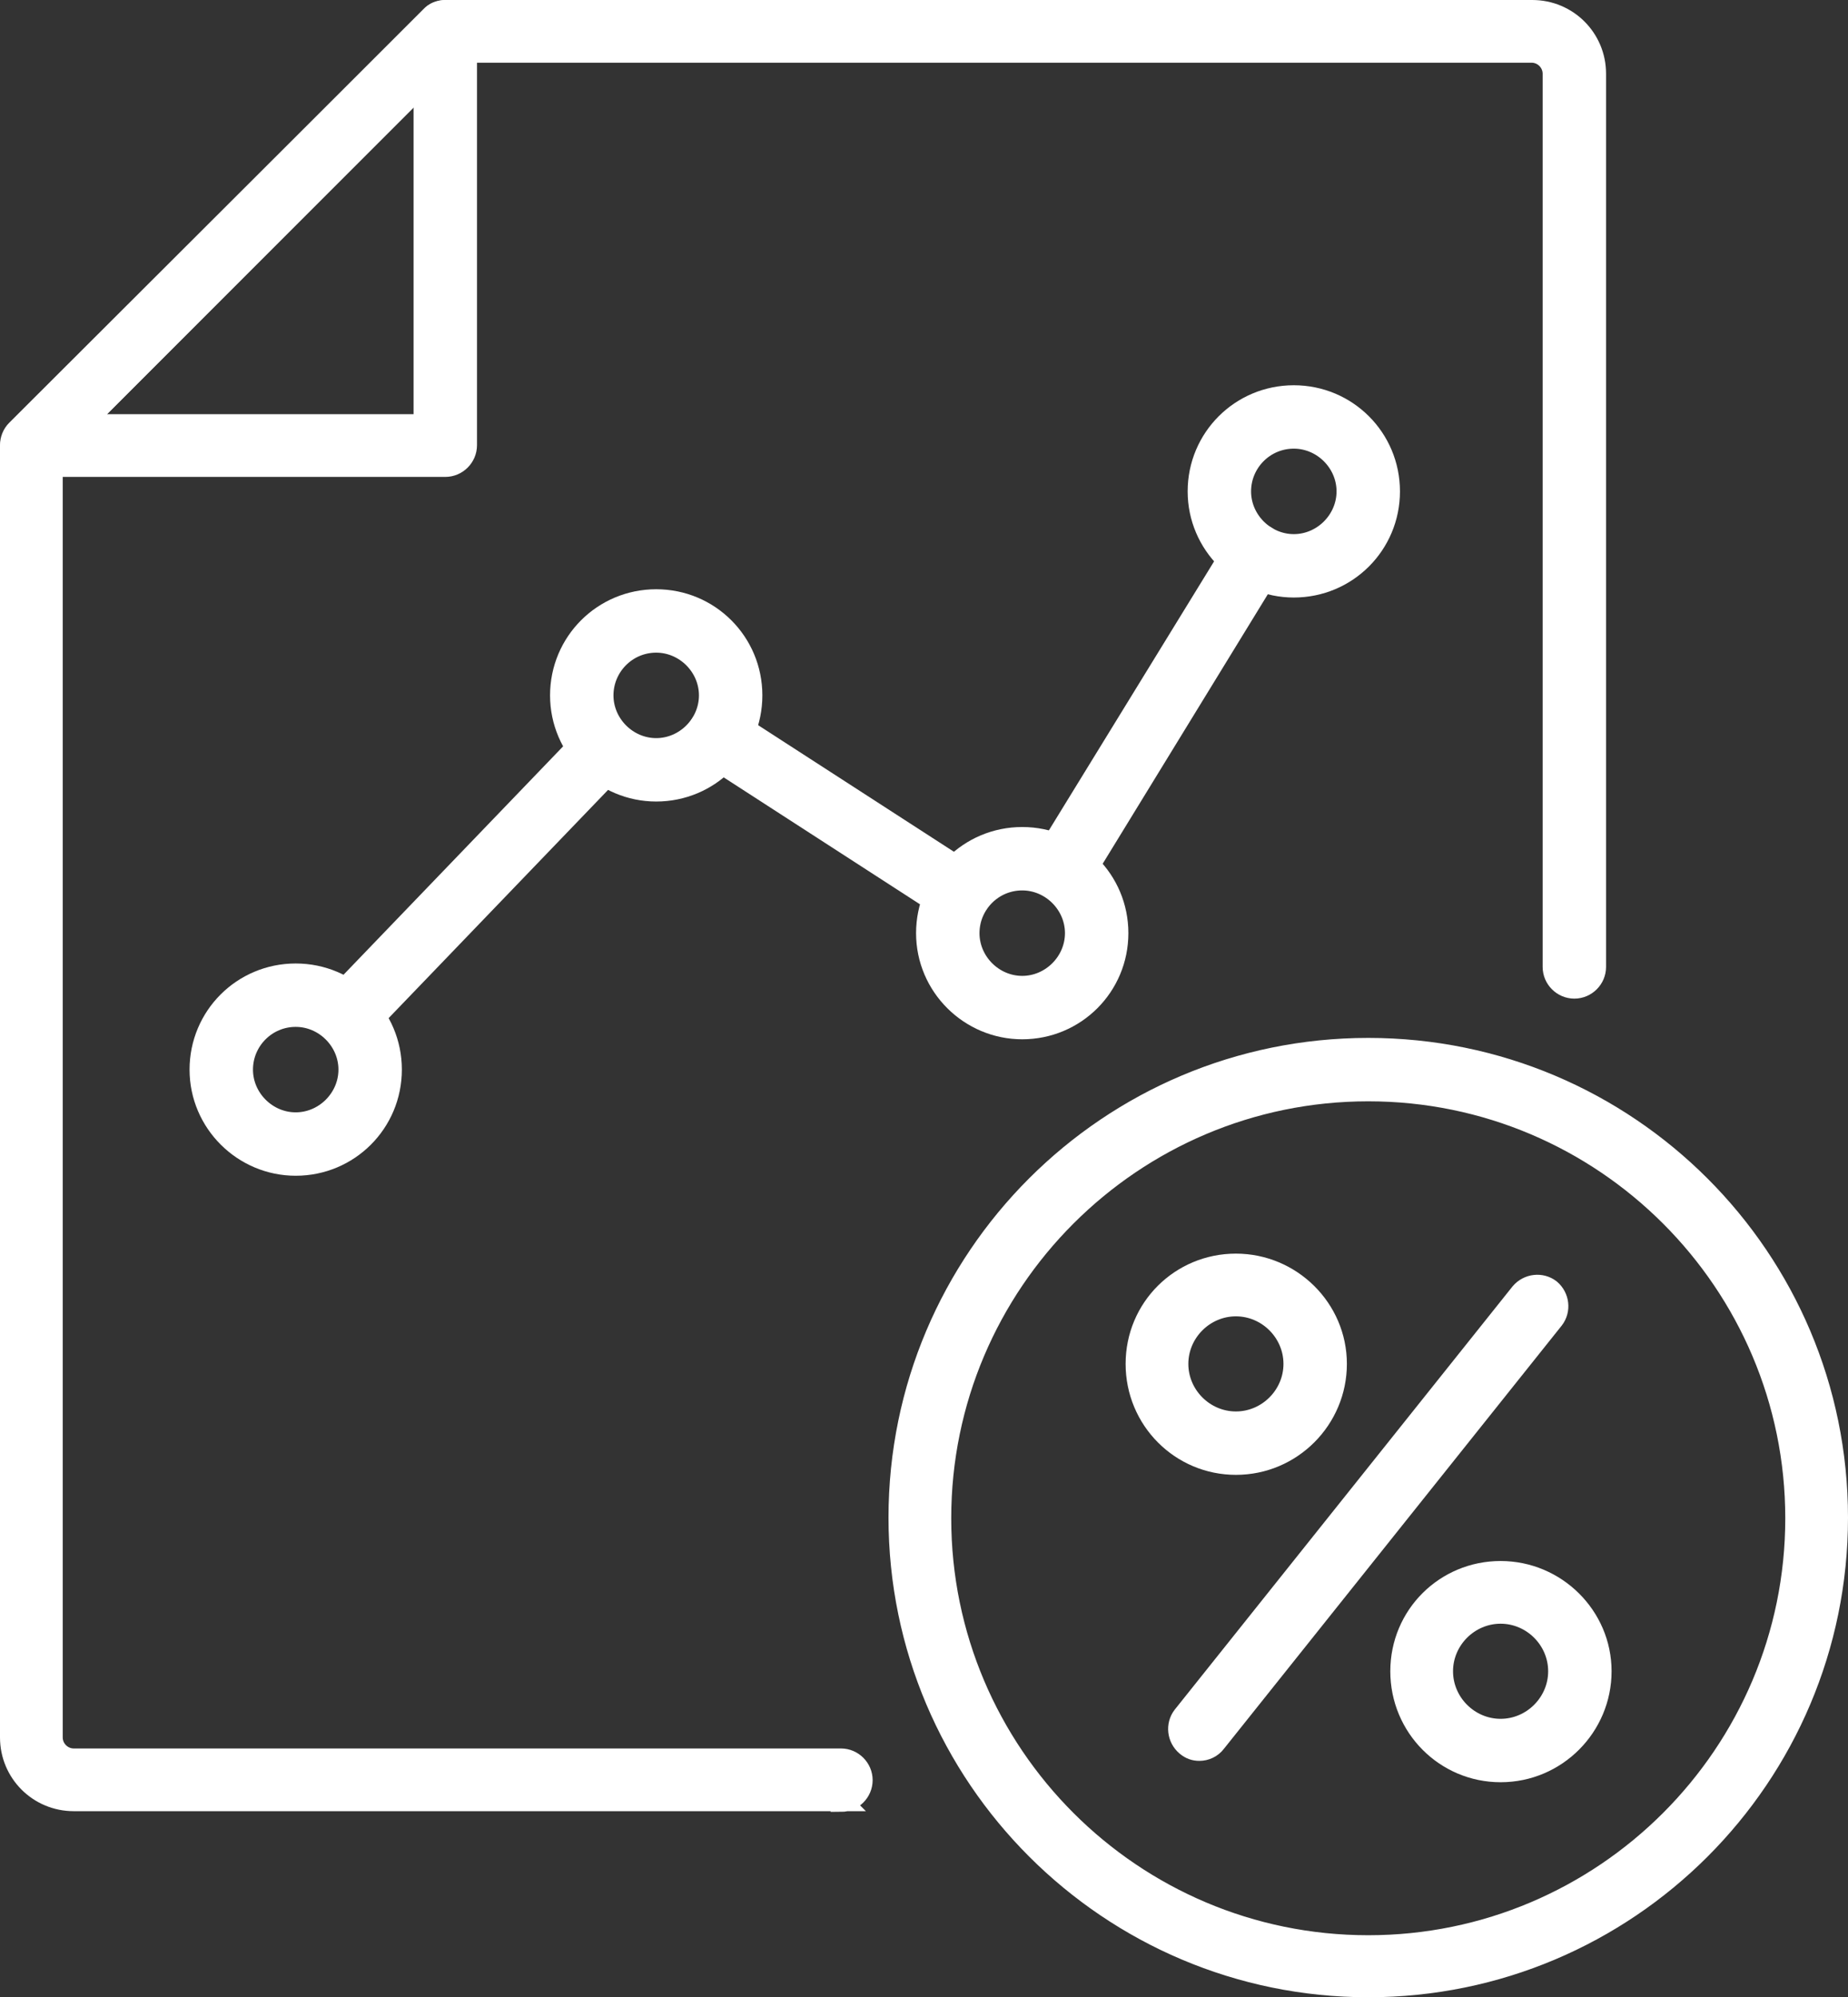
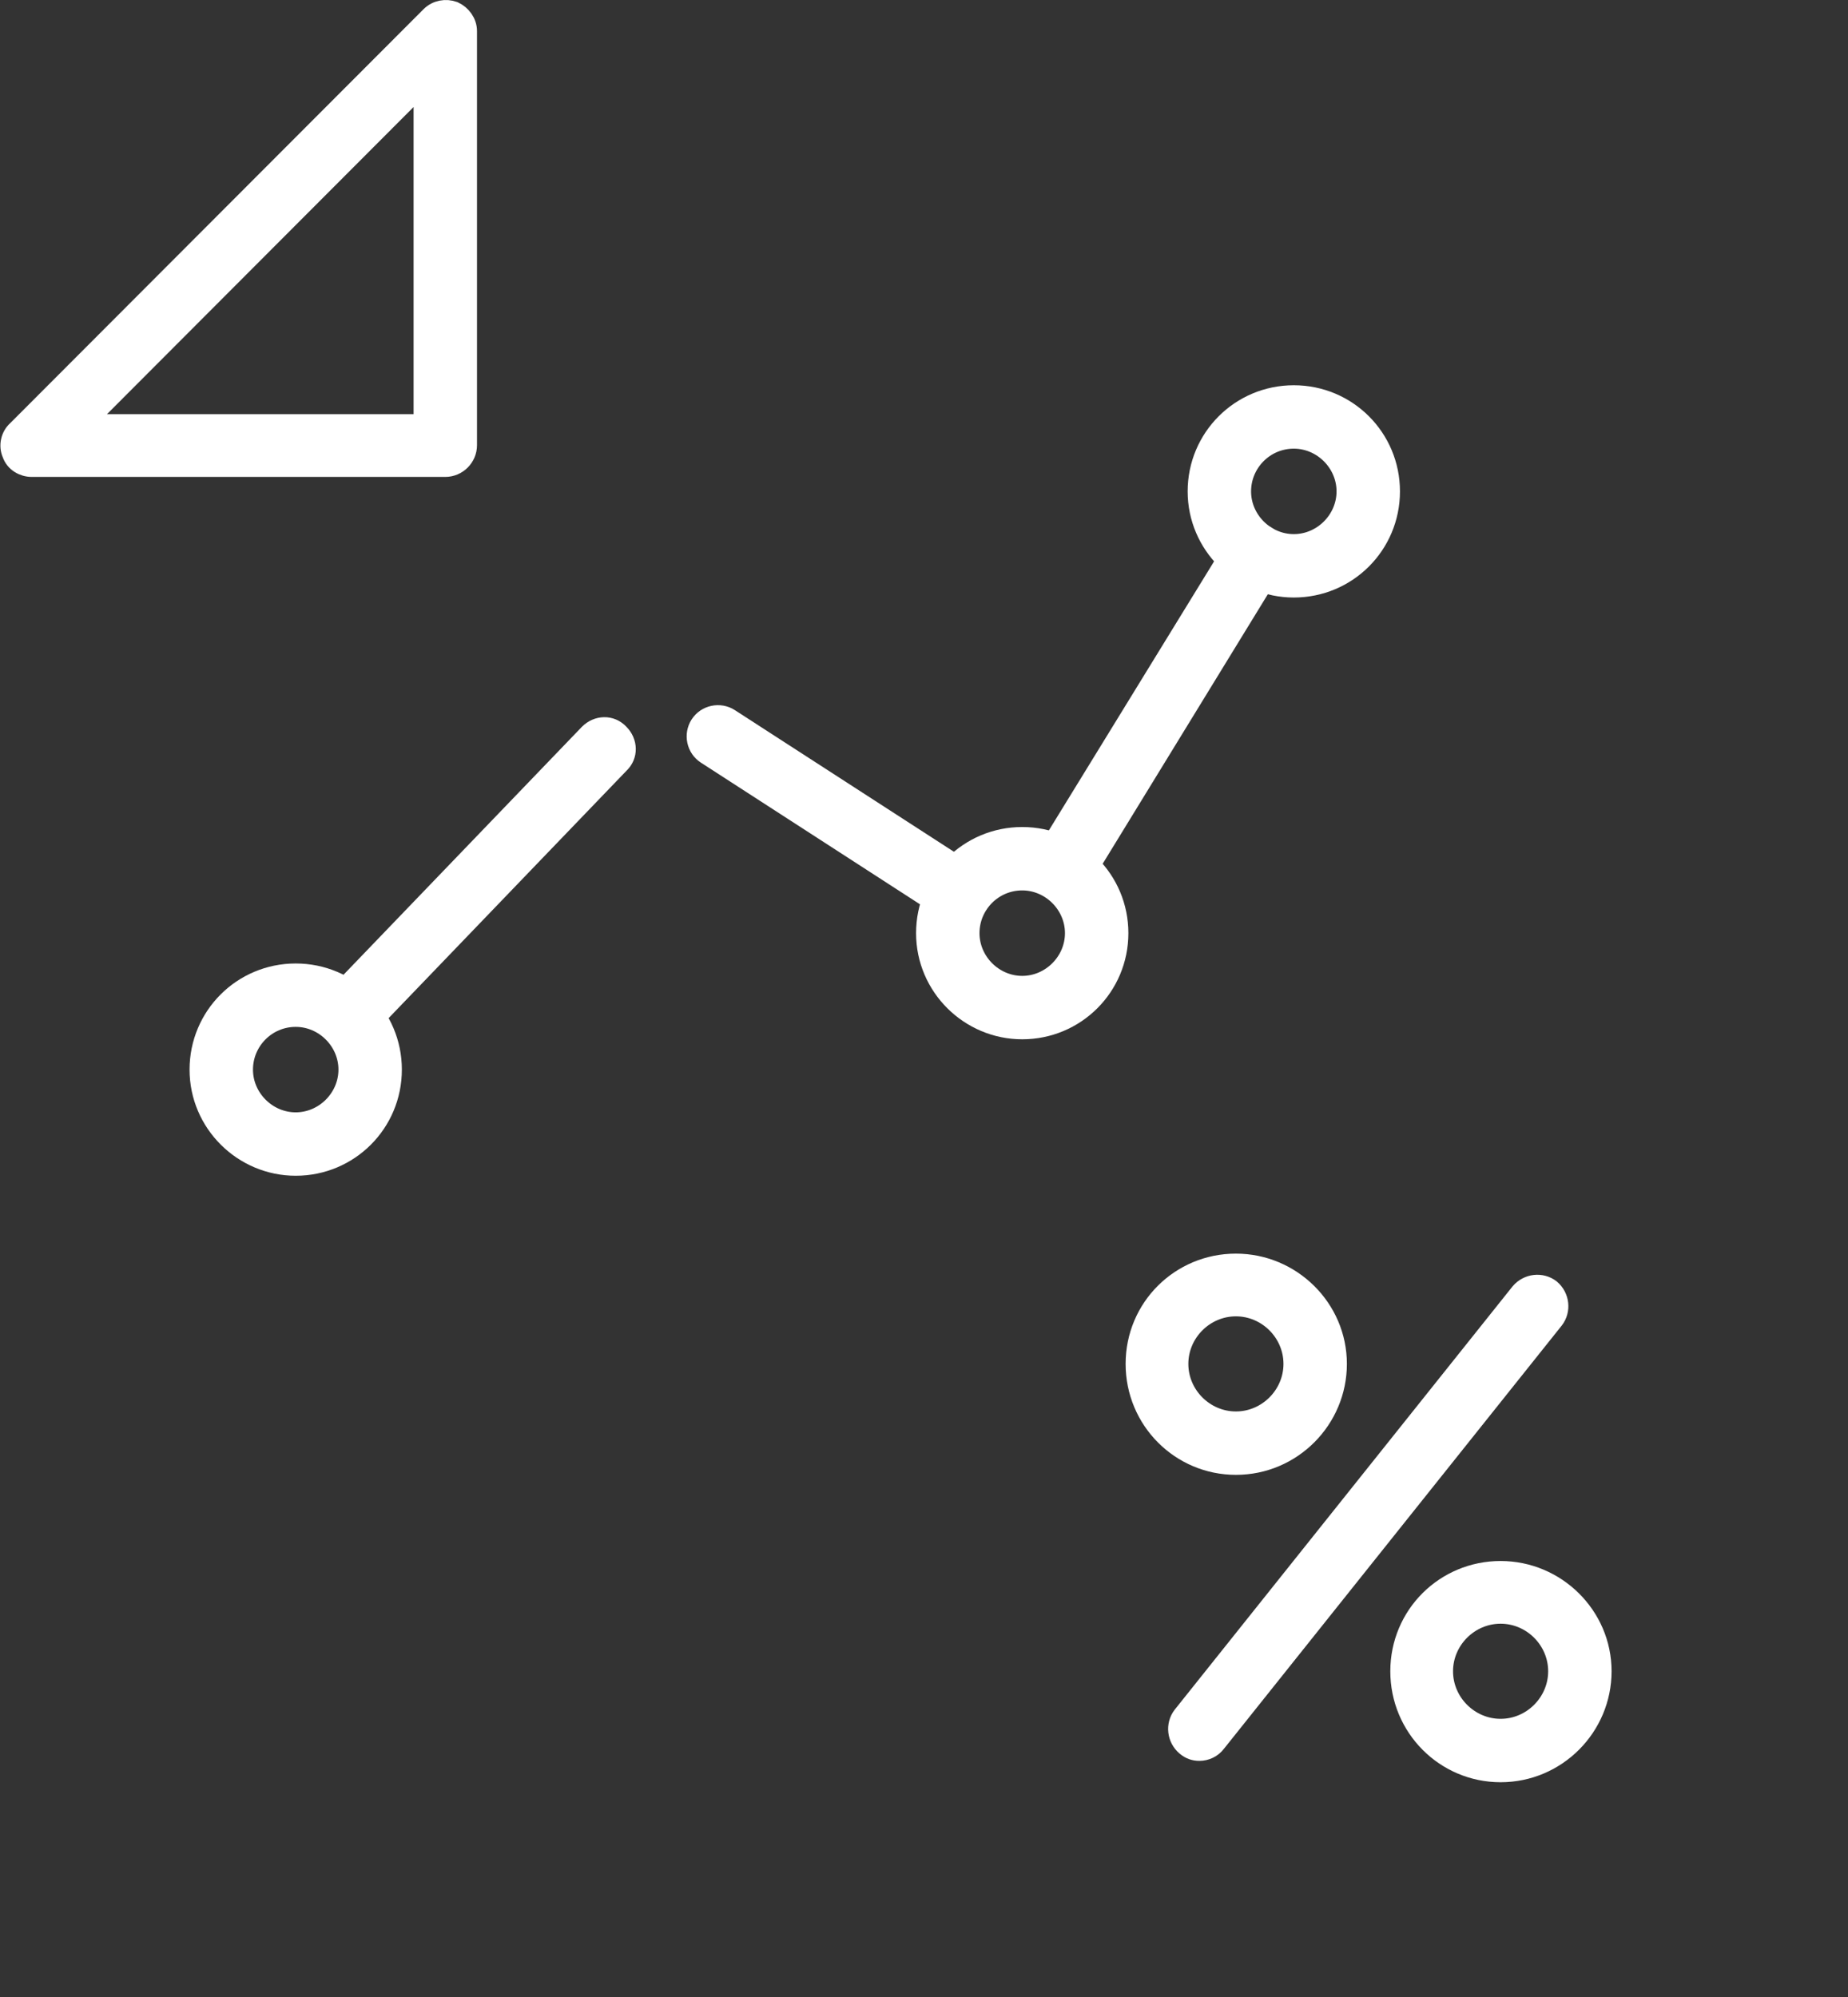
<svg xmlns="http://www.w3.org/2000/svg" version="1.1" viewBox="0 0 268.1 289.8">
  <rect x="0" y="0" width="268.1" height="289.8" fill="#333333" stroke="none" />
  <defs>
    <style>
      .cls-1 {
        fill: #fff;
        stroke: #fff;
        stroke-miterlimit: 10;
        stroke-width: 3px;
      }
    </style>
  </defs>
  <g>
    <g id="Layer_1">
      <g>
        <g>
-           <path class="cls-1" d="M122,261.3H10.7c-5.1,0-9.2-4.1-9.2-9.2V64.6c0-.8.3-1.6.9-2.2L62.5,2.4c.5-.6,1.3-.9,2.1-.9h157.7c5.1,0,9.2,4.1,9.2,9.2v129.6c0,1.7-1.4,3.1-3.1,3.1s-3.1-1.4-3.1-3.1V10.7c0-1.7-1.4-3.1-3.1-3.1H65.9L7.6,65.9v186.2c0,1.7,1.4,3.1,3.1,3.1h111.3c1.7,0,3.1,1.4,3.1,3.1s-1.4,3.1-3.1,3.1v-.1Z" />
-           <path class="cls-1" d="M64.6,67.7H4.6c-1.2,0-2.4-.7-2.8-1.9-.5-1.1-.2-2.5.7-3.3L62.5,2.4c.9-.9,2.2-1.1,3.3-.7,1.1.5,1.9,1.6,1.9,2.8v60.1c0,1.7-1.4,3.1-3.1,3.1ZM11.9,61.6h49.6V11.9L11.9,61.6Z" />
+           <path class="cls-1" d="M64.6,67.7H4.6c-1.2,0-2.4-.7-2.8-1.9-.5-1.1-.2-2.5.7-3.3L62.5,2.4c.9-.9,2.2-1.1,3.3-.7,1.1.5,1.9,1.6,1.9,2.8v60.1c0,1.7-1.4,3.1-3.1,3.1ZM11.9,61.6h49.6V11.9L11.9,61.6" />
        </g>
        <g>
          <g>
            <path class="cls-1" d="M42.9,169.1c-7.6,0-13.9-6.2-13.9-13.9s6.2-13.9,13.9-13.9,13.9,6.2,13.9,13.9-6.2,13.9-13.9,13.9ZM42.9,147.5c-4.3,0-7.7,3.5-7.7,7.7s3.5,7.7,7.7,7.7,7.7-3.5,7.7-7.7-3.5-7.7-7.7-7.7Z" />
-             <path class="cls-1" d="M95.2,114.8c-7.6,0-13.9-6.2-13.9-13.9s6.2-13.9,13.9-13.9,13.9,6.2,13.9,13.9-6.2,13.9-13.9,13.9ZM95.2,93.2c-4.3,0-7.7,3.5-7.7,7.7s3.5,7.7,7.7,7.7,7.7-3.5,7.7-7.7-3.5-7.7-7.7-7.7Z" />
            <path class="cls-1" d="M148.3,149.3c-7.6,0-13.9-6.2-13.9-13.9s6.2-13.9,13.9-13.9,13.9,6.2,13.9,13.9c0,7.7-6.2,13.9-13.9,13.9ZM148.3,127.7c-4.3,0-7.7,3.5-7.7,7.7s3.5,7.7,7.7,7.7,7.7-3.5,7.7-7.7-3.5-7.7-7.7-7.7Z" />
            <path class="cls-1" d="M187.7,85.2c-7.6,0-13.9-6.2-13.9-13.9s6.2-13.9,13.9-13.9,13.9,6.2,13.9,13.9-6.2,13.9-13.9,13.9ZM187.7,63.6c-4.3,0-7.7,3.5-7.7,7.7s3.5,7.7,7.7,7.7,7.7-3.5,7.7-7.7-3.5-7.7-7.7-7.7Z" />
          </g>
          <g>
            <path class="cls-1" d="M50.3,150.5c-.8,0-1.5-.3-2.1-.9-1.2-1.2-1.3-3.1,0-4.3l37.3-38.8c1.2-1.2,3.1-1.3,4.3,0,1.2,1.2,1.3,3.1,0,4.3l-37.3,38.8c-.6.6-1.4.9-2.2.9Z" />
            <path class="cls-1" d="M139.3,132.6c-.6,0-1.1-.2-1.7-.5l-35.1-22.7c-1.4-.9-1.8-2.8-.9-4.2.9-1.4,2.8-1.8,4.2-.9l35.1,22.7c1.4.9,1.8,2.8.9,4.2-.6.9-1.6,1.4-2.6,1.4h.1Z" />
            <path class="cls-1" d="M154,129.3c-.5,0-1.1-.1-1.6-.5-1.4-.9-1.9-2.8-1-4.2l28-45.6c.5-.9,1.5-1.6,2.7-1.6,1.7,0,3.1,1.4,3.1,3.1h0c0,.6-.2,1.1-.5,1.6l-28,45.7c-.6.9-1.6,1.5-2.6,1.5h-.1Z" />
          </g>
        </g>
        <g>
-           <path class="cls-1" d="M198.5,288.3c-37.5,0-68.1-30.5-68.1-68.1s30.5-68.1,68.1-68.1,68.1,30.5,68.1,68.1-30.5,68.1-68.1,68.1ZM198.5,158.3c-34.2,0-62,27.8-62,62s27.8,62,62,62,62-27.8,62-62-27.8-62-62-62v0Z" />
          <g>
            <path class="cls-1" d="M174,254c-.7,0-1.3-.2-1.9-.7-1.3-1.1-1.5-3-.5-4.3l49-61.4c1.1-1.3,3-1.5,4.3-.5,1.3,1.1,1.5,3,.5,4.3l-49,61.4c-.6.8-1.5,1.2-2.4,1.2l-0-0Z" />
            <path class="cls-1" d="M179.3,212.5c-8,0-14.5-6.5-14.5-14.6s6.5-14.5,14.5-14.5,14.6,6.5,14.6,14.5-6.5,14.6-14.6,14.6ZM179.3,189.5c-4.6,0-8.4,3.8-8.4,8.4s3.8,8.4,8.4,8.4,8.4-3.8,8.4-8.4-3.8-8.4-8.4-8.4Z" />
            <path class="cls-1" d="M217.7,257.1c-8,0-14.5-6.5-14.5-14.6s6.5-14.5,14.5-14.5,14.6,6.5,14.6,14.5-6.5,14.6-14.6,14.6ZM217.7,234.1c-4.6,0-8.4,3.8-8.4,8.4s3.8,8.4,8.4,8.4,8.4-3.8,8.4-8.4-3.8-8.4-8.4-8.4Z" />
          </g>
        </g>
      </g>
    </g>
  </g>
</svg>